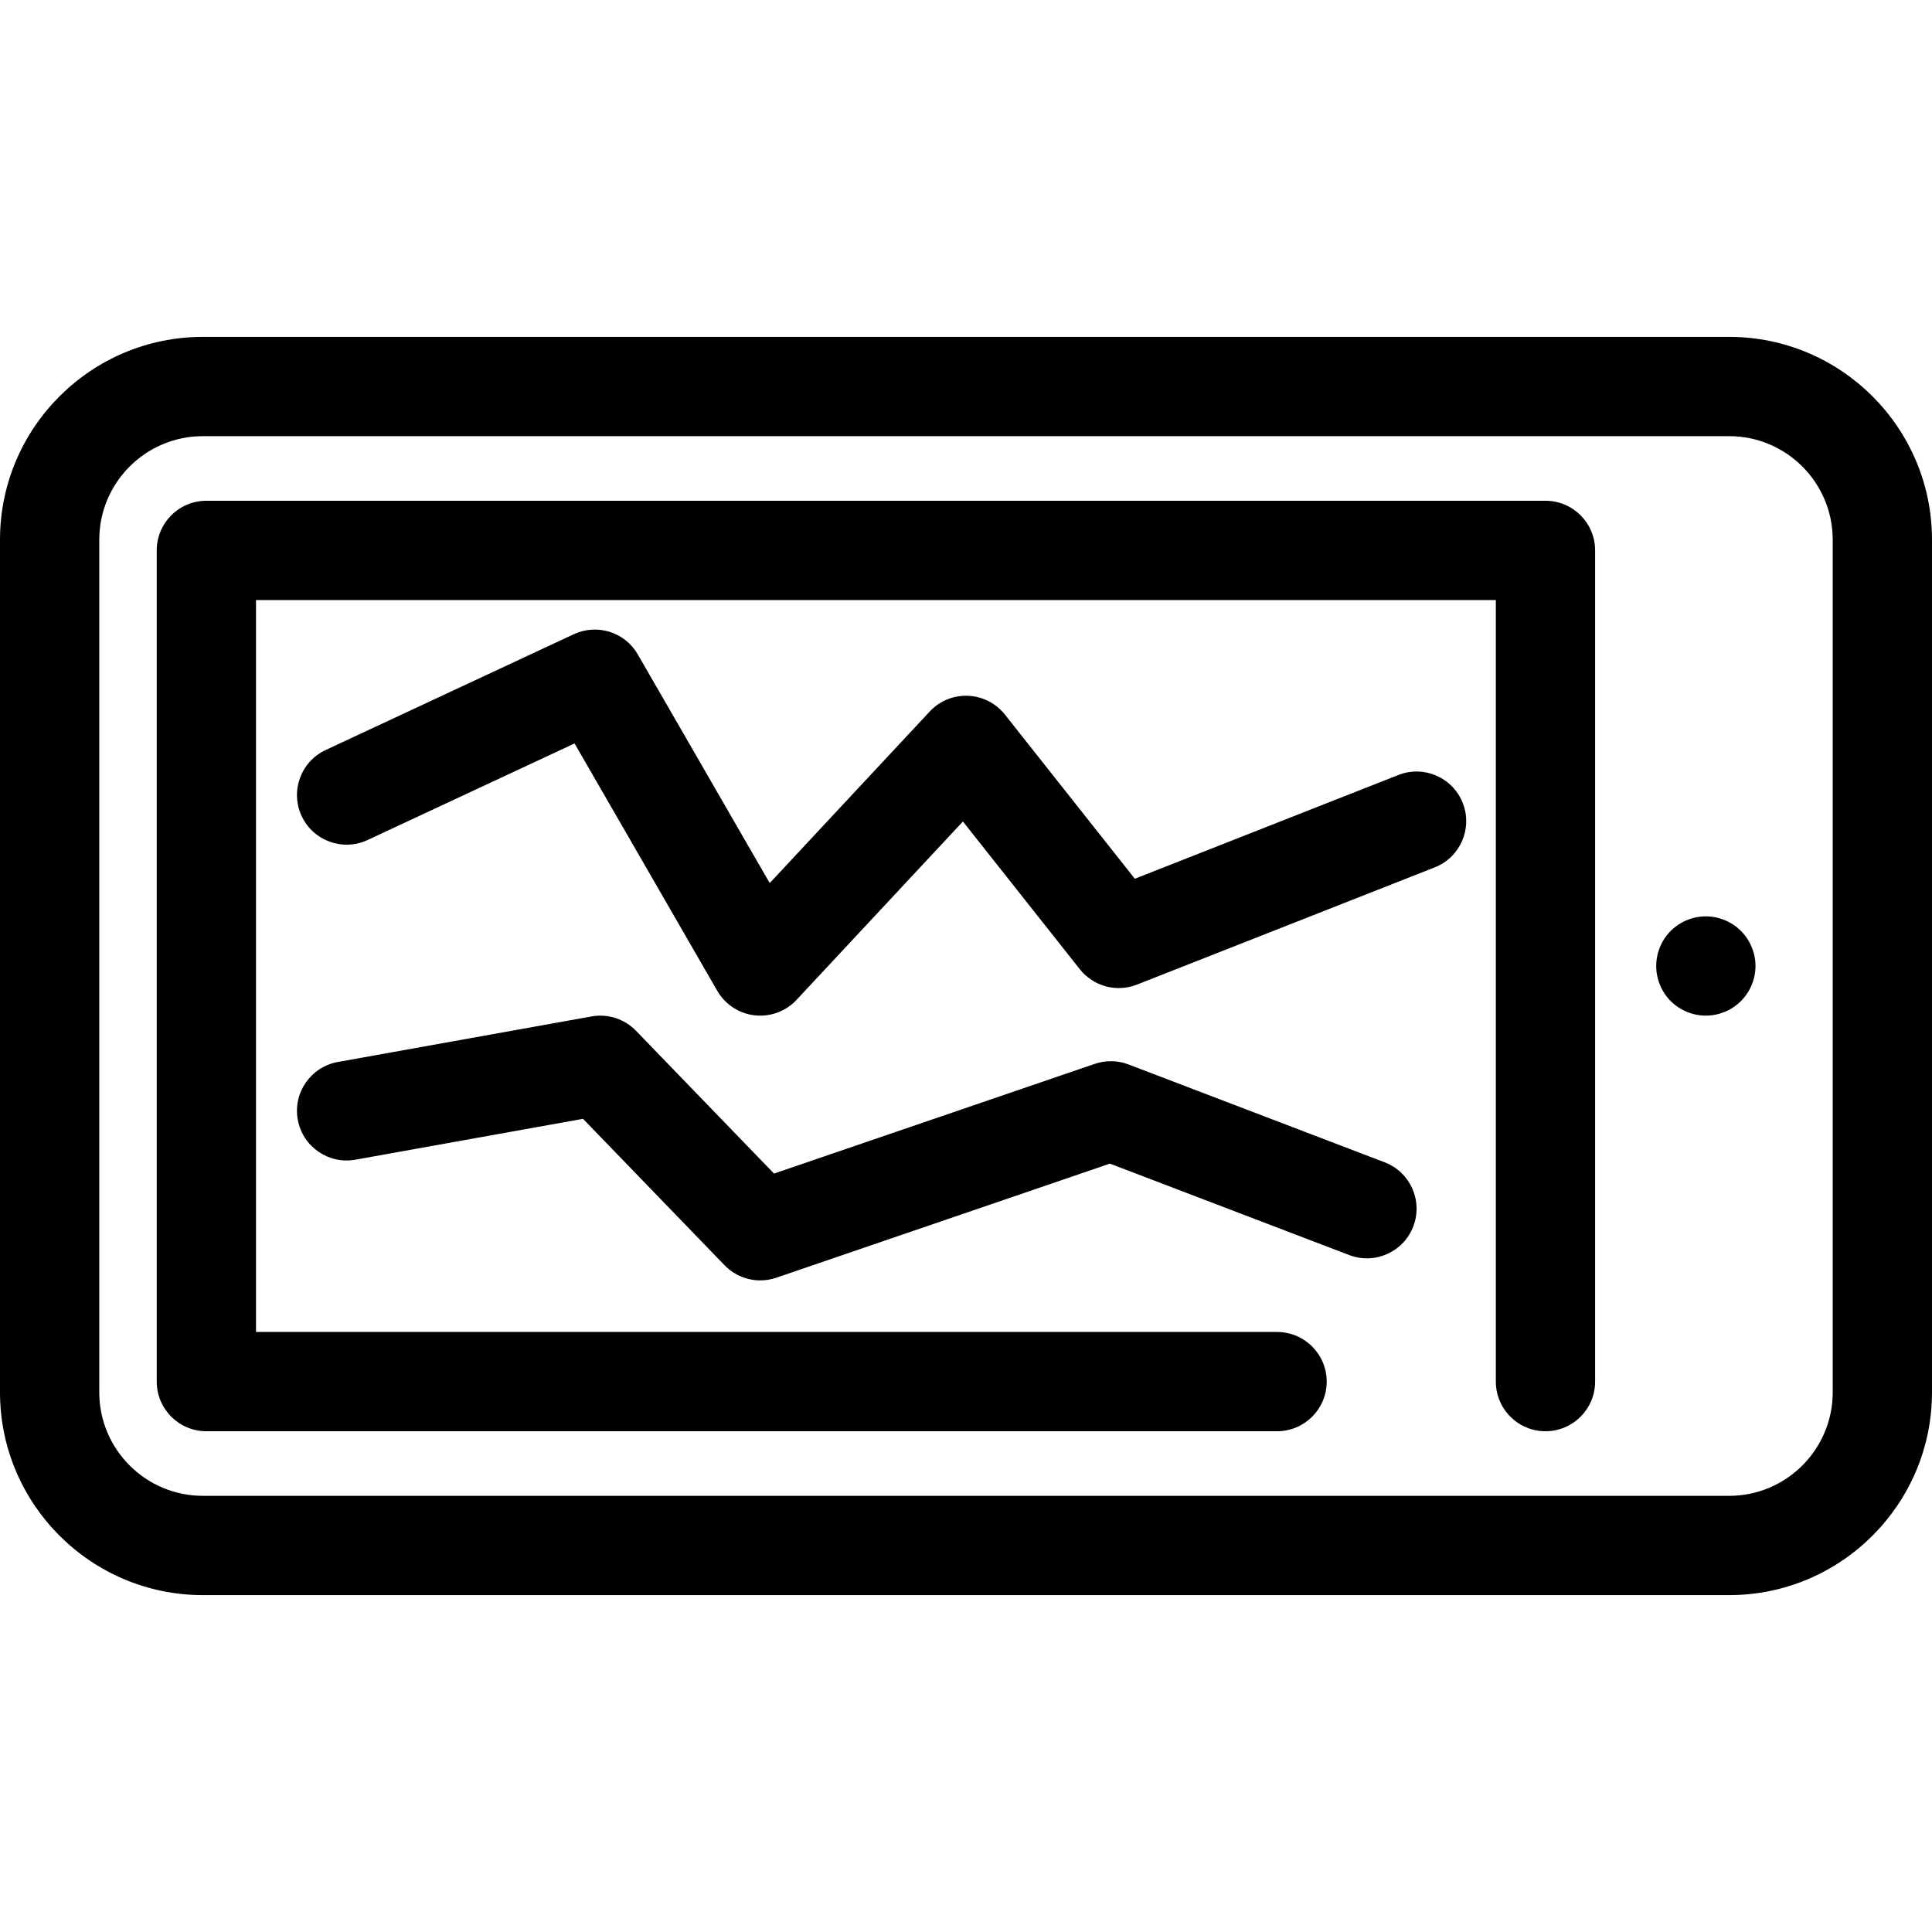
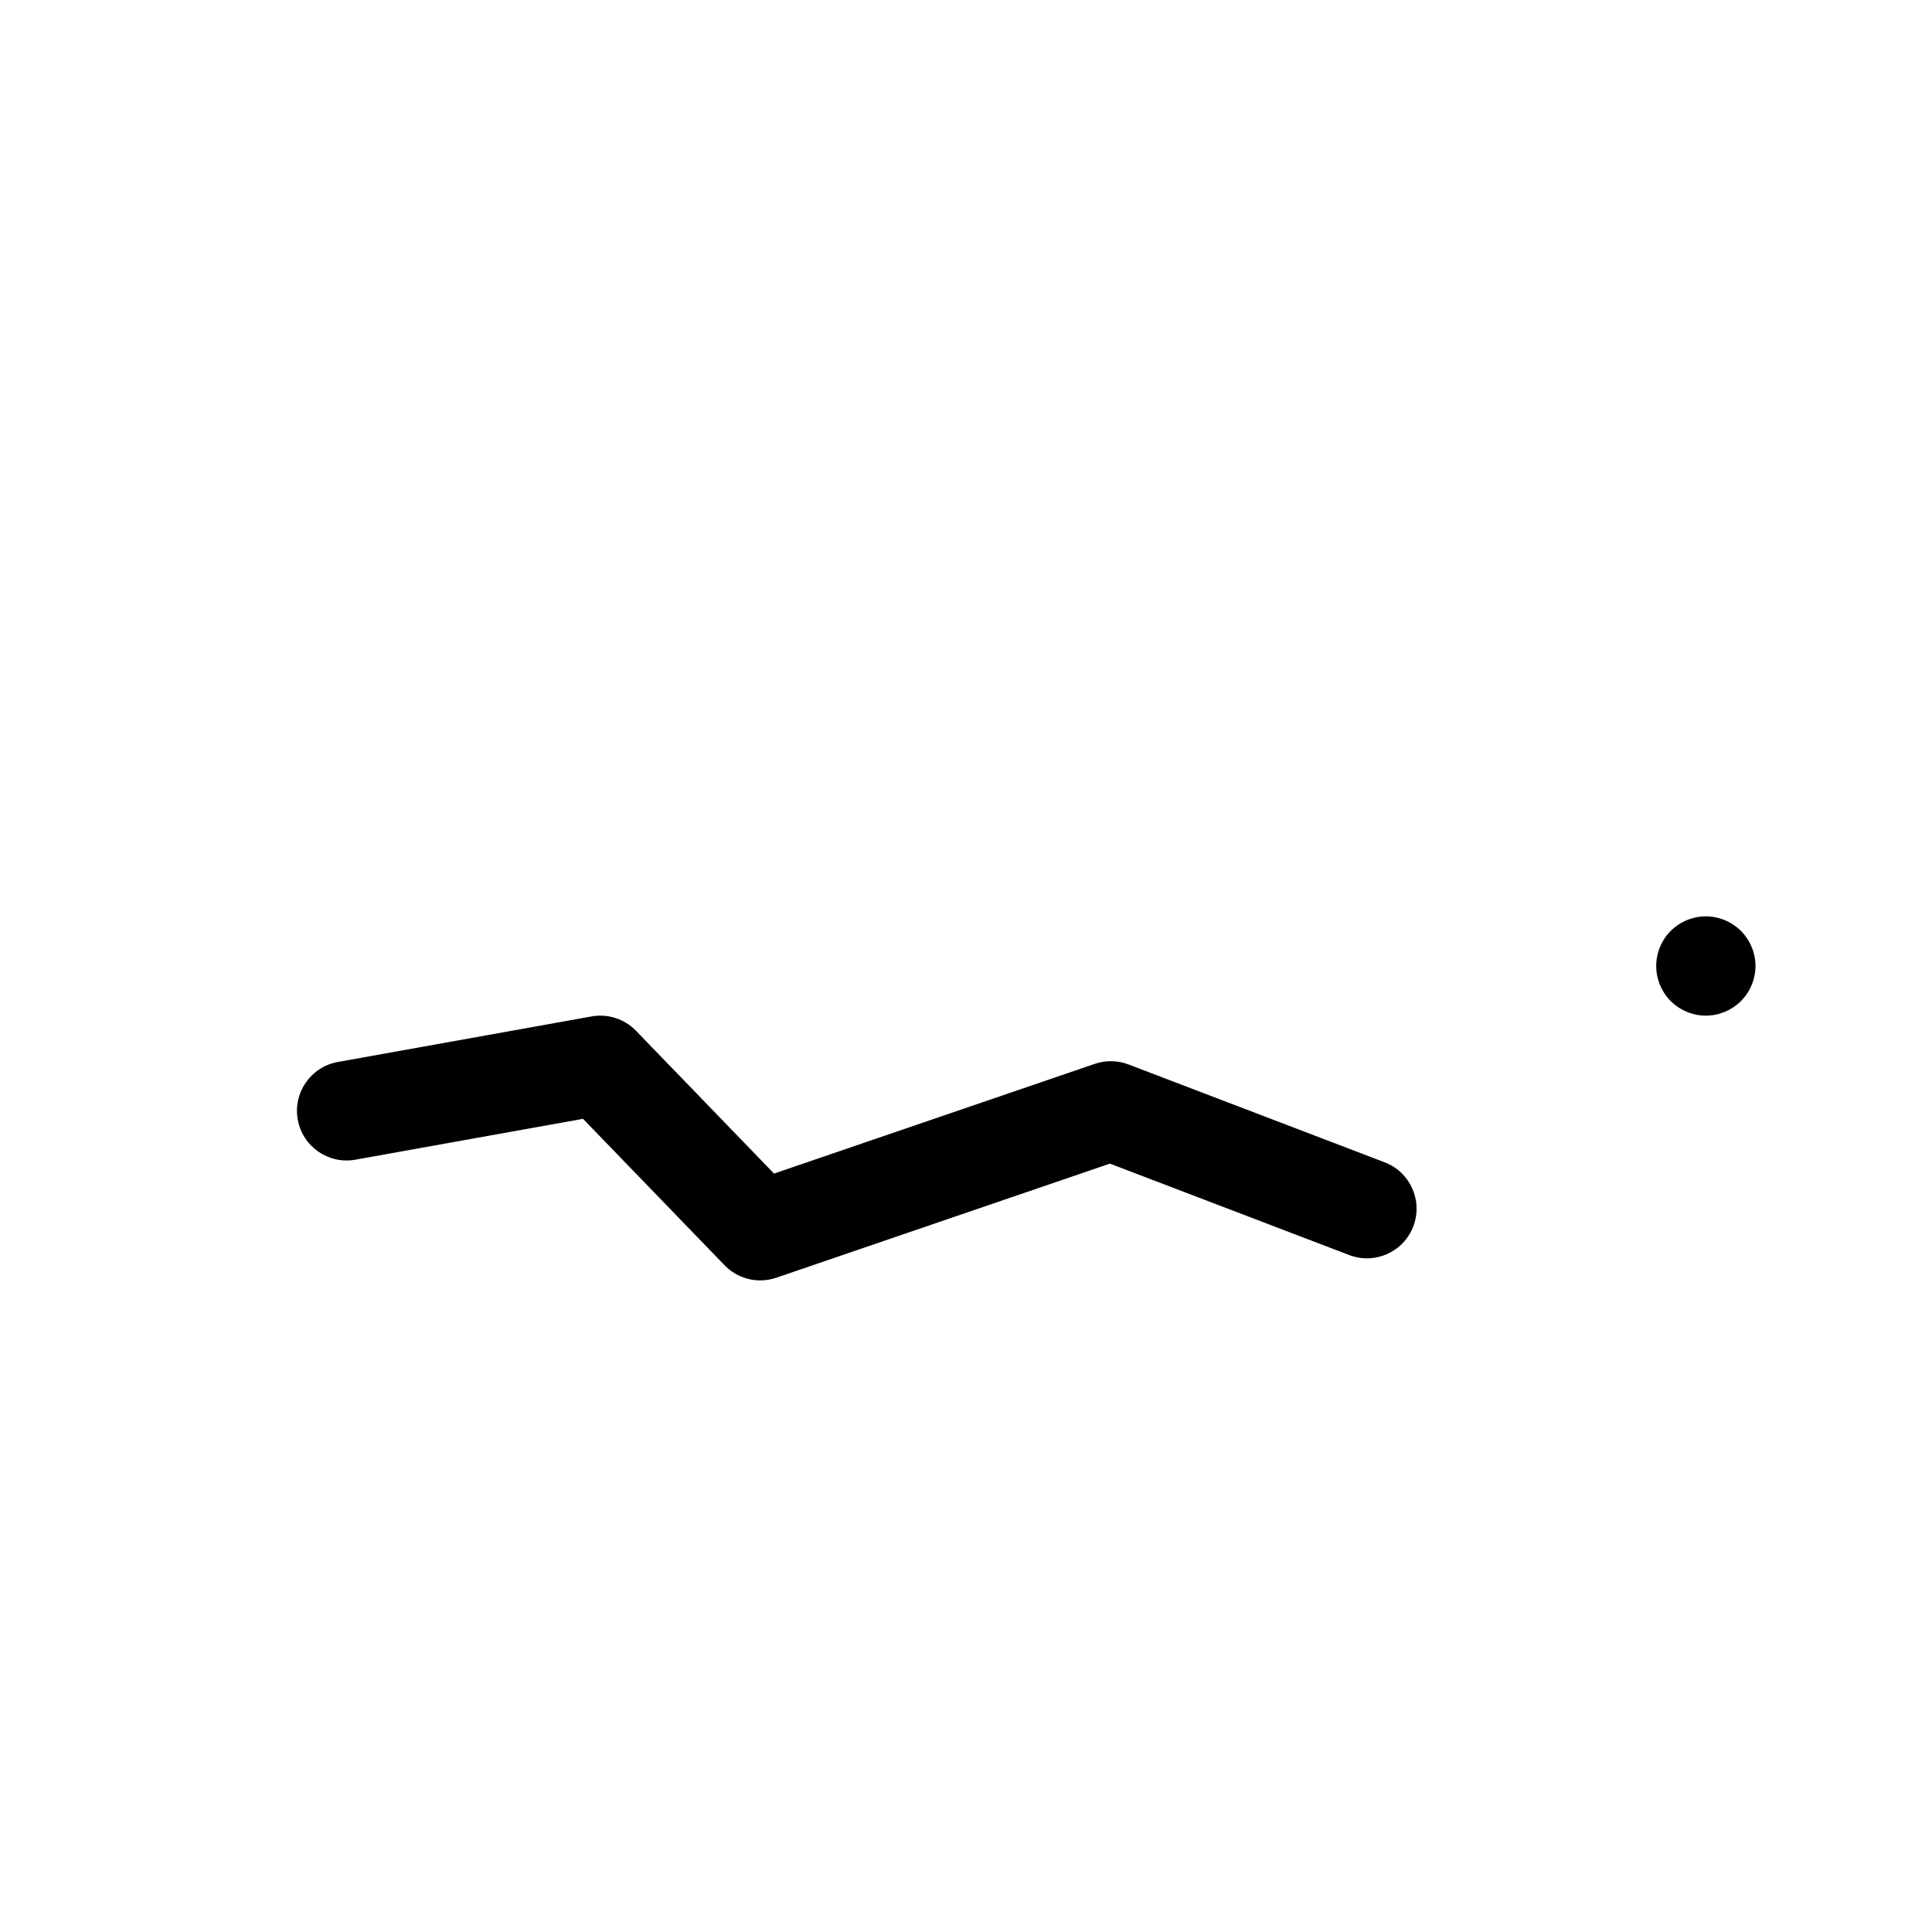
<svg xmlns="http://www.w3.org/2000/svg" version="1.1" id="Capa_1" x="0px" y="0px" viewBox="0 0 291.92 291.92" style="enable-background:new 0 0 291.92 291.92;" xml:space="preserve">
  <g>
-     <path d="M261.272,50.903H30.647C13.748,50.903,0,64.651,0,81.551v128.818c0,16.899,13.748,30.648,30.647,30.648h230.625   c16.899,0,30.647-13.749,30.647-30.648V81.551C291.92,64.651,278.172,50.903,261.272,50.903z M276.92,210.369   c0,8.628-7.02,15.648-15.647,15.648H30.647c-8.628,0-15.647-7.02-15.647-15.648V81.551c0-8.628,7.02-15.648,15.647-15.648h230.625   c8.628,0,15.647,7.02,15.647,15.648V210.369z" />
-     <path d="M233.517,75.664H31.183c-4.143,0-7.5,3.358-7.5,7.5v125.593c0,4.142,3.357,7.5,7.5,7.5H192.96c4.143,0,7.5-3.358,7.5-7.5   s-3.357-7.5-7.5-7.5H38.683V90.664h187.334v118.093c0,4.142,3.357,7.5,7.5,7.5s7.5-3.358,7.5-7.5V83.164   C241.017,79.021,237.659,75.664,233.517,75.664z" />
    <path d="M257.75,138.46c-1.98,0-3.91,0.8-5.311,2.2c-1.39,1.39-2.189,3.32-2.189,5.3s0.8,3.91,2.189,5.3   c1.4,1.4,3.33,2.2,5.311,2.2c1.97,0,3.899-0.8,5.3-2.2c1.39-1.39,2.2-3.32,2.2-5.3s-0.811-3.91-2.2-5.3   C261.649,139.26,259.72,138.46,257.75,138.46z" />
    <path d="M209.216,175.621l-38.696-14.784c-1.639-0.626-3.444-0.659-5.104-0.09l-48.463,16.576l-20.854-21.574   c-1.737-1.798-4.257-2.613-6.718-2.169l-38.334,6.882c-4.077,0.732-6.789,4.63-6.057,8.707c0.731,4.078,4.634,6.789,8.707,6.057   l34.396-6.175l21.386,22.124c1.438,1.487,3.394,2.288,5.394,2.288c0.813,0,1.632-0.132,2.426-0.404l50.403-17.239l36.16,13.815   c3.87,1.481,8.204-0.46,9.683-4.329C215.023,181.434,213.085,177.099,209.216,175.621z" />
-     <path d="M211.292,117.099l-39.823,15.678l-19.627-24.804c-1.356-1.714-3.394-2.751-5.577-2.84c-2.222-0.09-4.299,0.78-5.789,2.378   l-24.174,25.919L96.368,98.878c-1.944-3.371-6.142-4.69-9.668-3.048l-37.5,17.5c-3.753,1.751-5.376,6.214-3.624,9.968   c1.751,3.753,6.212,5.377,9.968,3.625l31.269-14.592l21.563,37.377c1.188,2.06,3.283,3.434,5.646,3.704   c0.284,0.032,0.568,0.048,0.852,0.048c2.066,0,4.057-0.855,5.483-2.385l25.137-26.952l17.664,22.324   c2.051,2.592,5.559,3.536,8.629,2.325l45-17.716c3.854-1.517,5.749-5.872,4.231-9.726S215.142,115.58,211.292,117.099z" />
  </g>
  <g>
</g>
  <g>
</g>
  <g>
</g>
  <g>
</g>
  <g>
</g>
  <g>
</g>
  <g>
</g>
  <g>
</g>
  <g>
</g>
  <g>
</g>
  <g>
</g>
  <g>
</g>
  <g>
</g>
  <g>
</g>
  <g>
</g>
</svg>